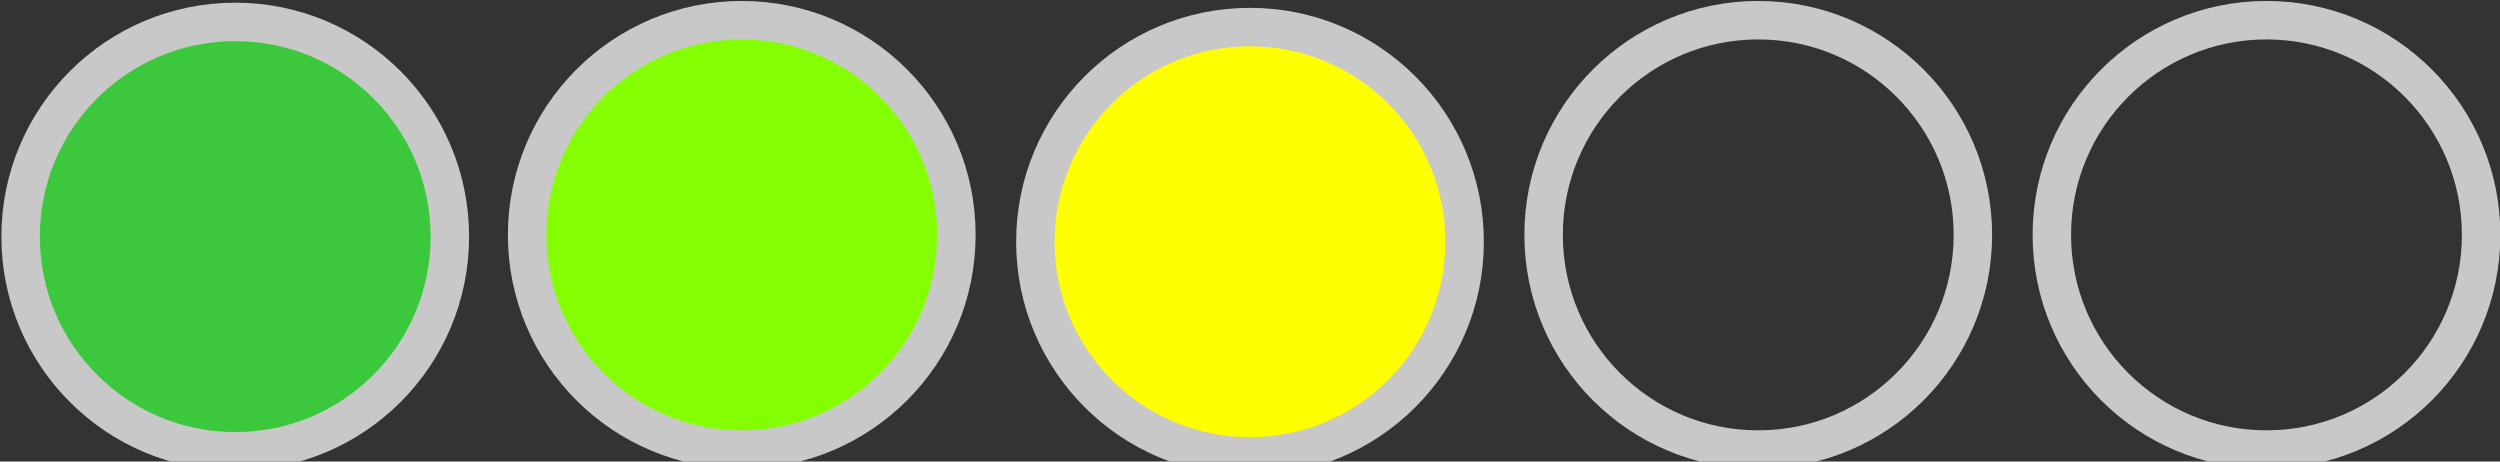
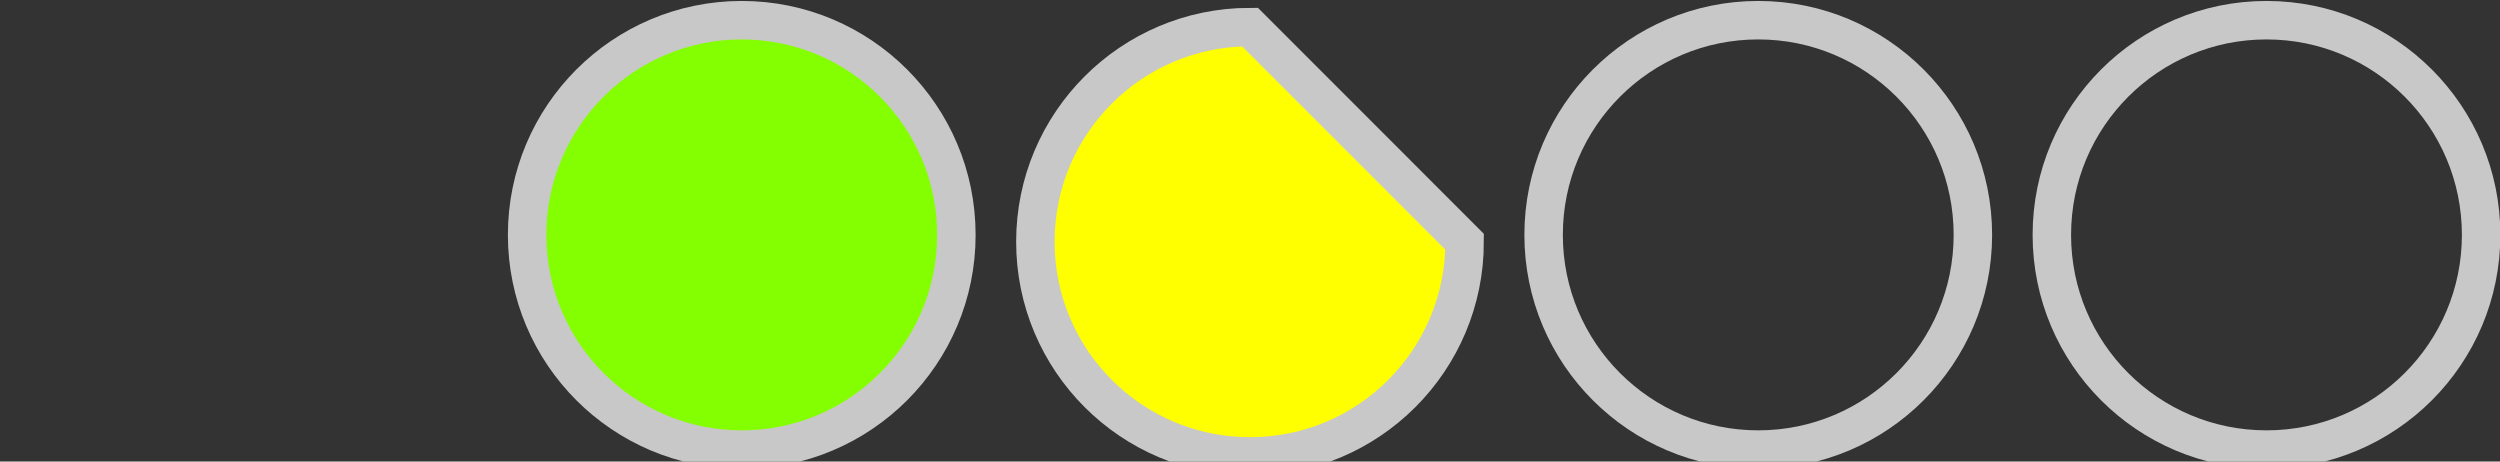
<svg xmlns="http://www.w3.org/2000/svg" version="1.0" width="65" height="12" id="svg2">
  <rect width="100%" height="100%" fill="#333333" stroke="none" />
  <defs id="defs4" />
  <path d="M 64.509,6.107 C 64.51,9.19 62.011,11.689 58.929,11.689 C 55.846,11.689 53.347,9.19 53.348,6.107 C 53.347,3.025 55.846,0.525 58.929,0.525 C 62.011,0.525 64.51,3.025 64.509,6.107 L 64.509,6.107 z " style="fill:#ff0000;fill-opacity:0;fill-rule:nonzero;stroke:#c8c8c8;stroke-linejoin:miter;stroke-opacity:1" id="path2233" />
  <path d="M 24.866,6.107 C 24.867,9.19 22.368,11.689 19.286,11.689 C 16.203,11.689 13.705,9.19 13.705,6.107 C 13.705,3.025 16.203,0.525 19.286,0.525 C 22.368,0.525 24.867,3.025 24.866,6.107 L 24.866,6.107 z " style="fill:#84ff01;fill-opacity:1;fill-rule:nonzero;stroke:#c8c8c8;stroke-linejoin:miter;stroke-opacity:1" id="path2227" />
-   <path d="M 11.696,6.152 C 11.697,9.234 9.199,11.734 6.116,11.734 C 3.034,11.734 0.535,9.234 0.536,6.152 C 0.535,3.069 3.034,0.57 6.116,0.57 C 9.199,0.57 11.697,3.069 11.696,6.152 L 11.696,6.152 z " style="fill:#3cc83c;fill-opacity:1;fill-rule:nonzero;stroke:#c8c8c8;stroke-linejoin:miter;stroke-opacity:1" id="path2225" />
-   <path d="M 38.08,6.286 C 38.081,9.368 35.582,11.867 32.5,11.867 C 29.418,11.867 26.919,9.368 26.92,6.286 C 26.919,3.203 29.418,0.704 32.5,0.704 C 35.582,0.704 38.081,3.203 38.08,6.286 L 38.08,6.286 z " style="fill:#ffff00;fill-opacity:1;fill-rule:nonzero;stroke:#c8c8c8;stroke-linejoin:miter;stroke-opacity:1" id="path2229" />
+   <path d="M 38.08,6.286 C 38.081,9.368 35.582,11.867 32.5,11.867 C 29.418,11.867 26.919,9.368 26.92,6.286 C 26.919,3.203 29.418,0.704 32.5,0.704 L 38.08,6.286 z " style="fill:#ffff00;fill-opacity:1;fill-rule:nonzero;stroke:#c8c8c8;stroke-linejoin:miter;stroke-opacity:1" id="path2229" />
  <path d="M 51.295,6.107 C 51.295,9.19 48.797,11.689 45.714,11.689 C 42.632,11.689 40.133,9.19 40.134,6.107 C 40.133,3.025 42.632,0.525 45.714,0.525 C 48.797,0.525 51.295,3.025 51.295,6.107 L 51.295,6.107 z " style="fill:#f8bf24;fill-opacity:0;fill-rule:nonzero;stroke:#c8c8c8;stroke-linejoin:miter;stroke-opacity:1" id="path2231" />
</svg>